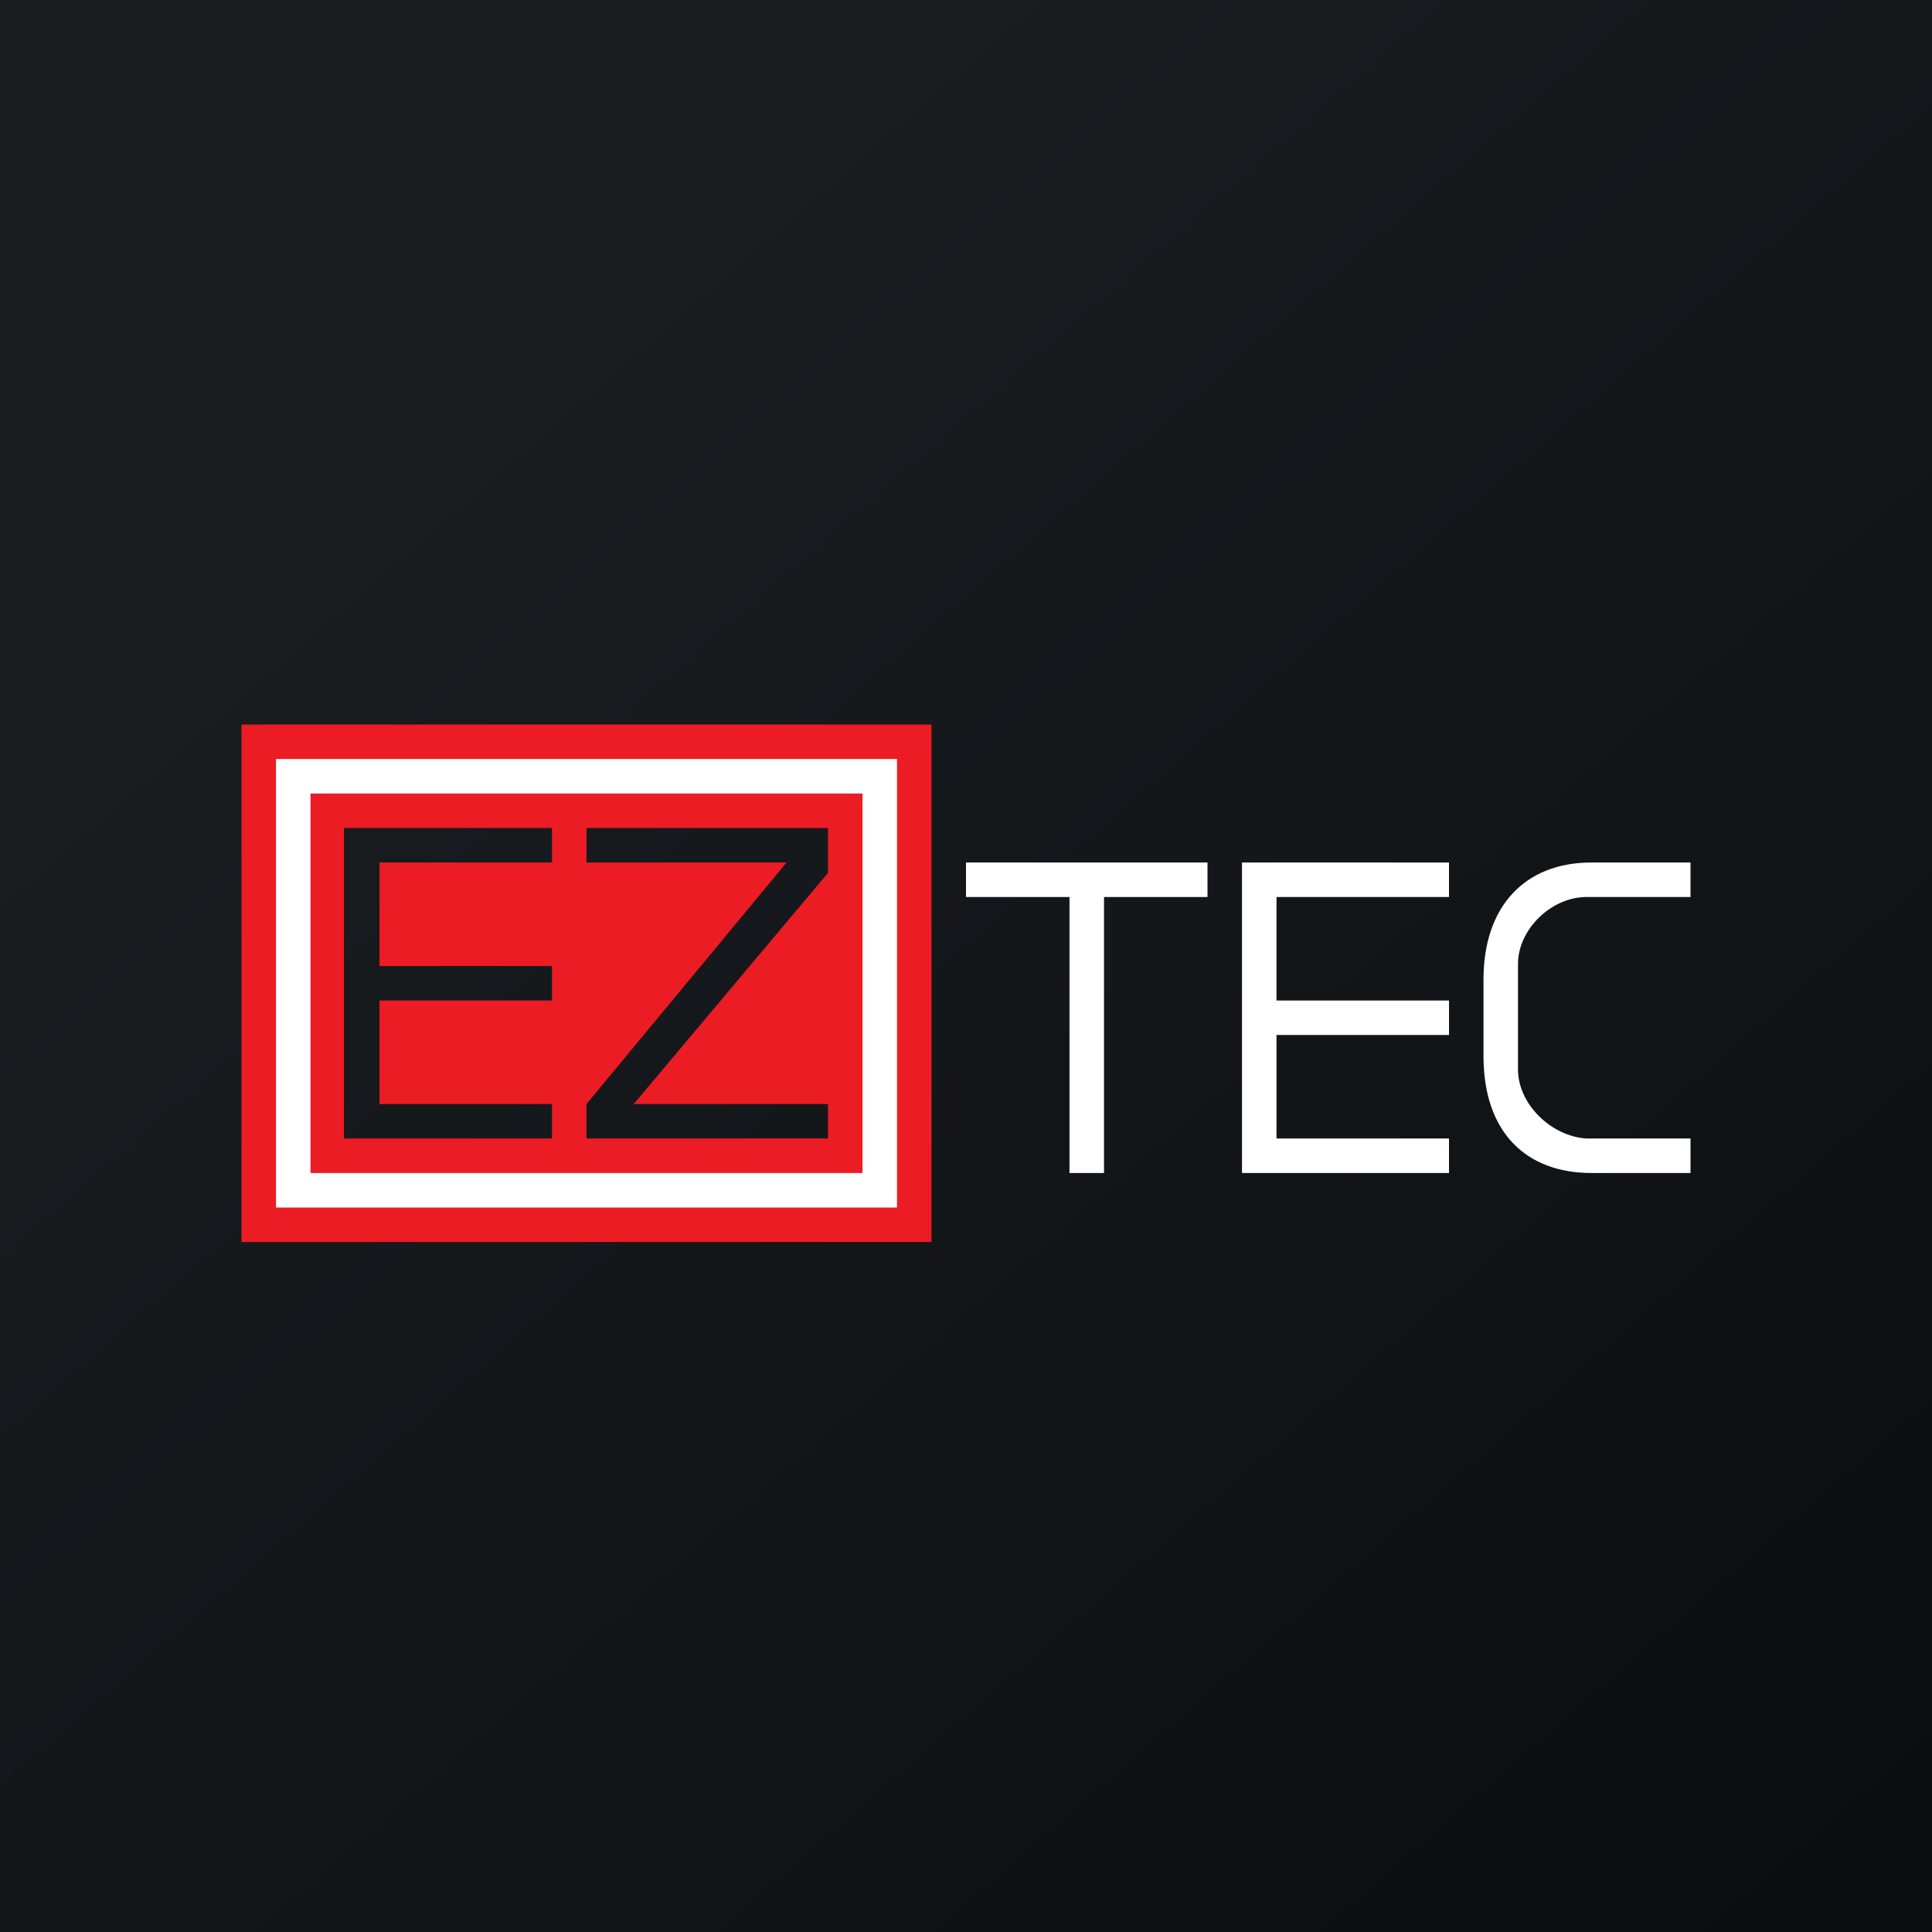
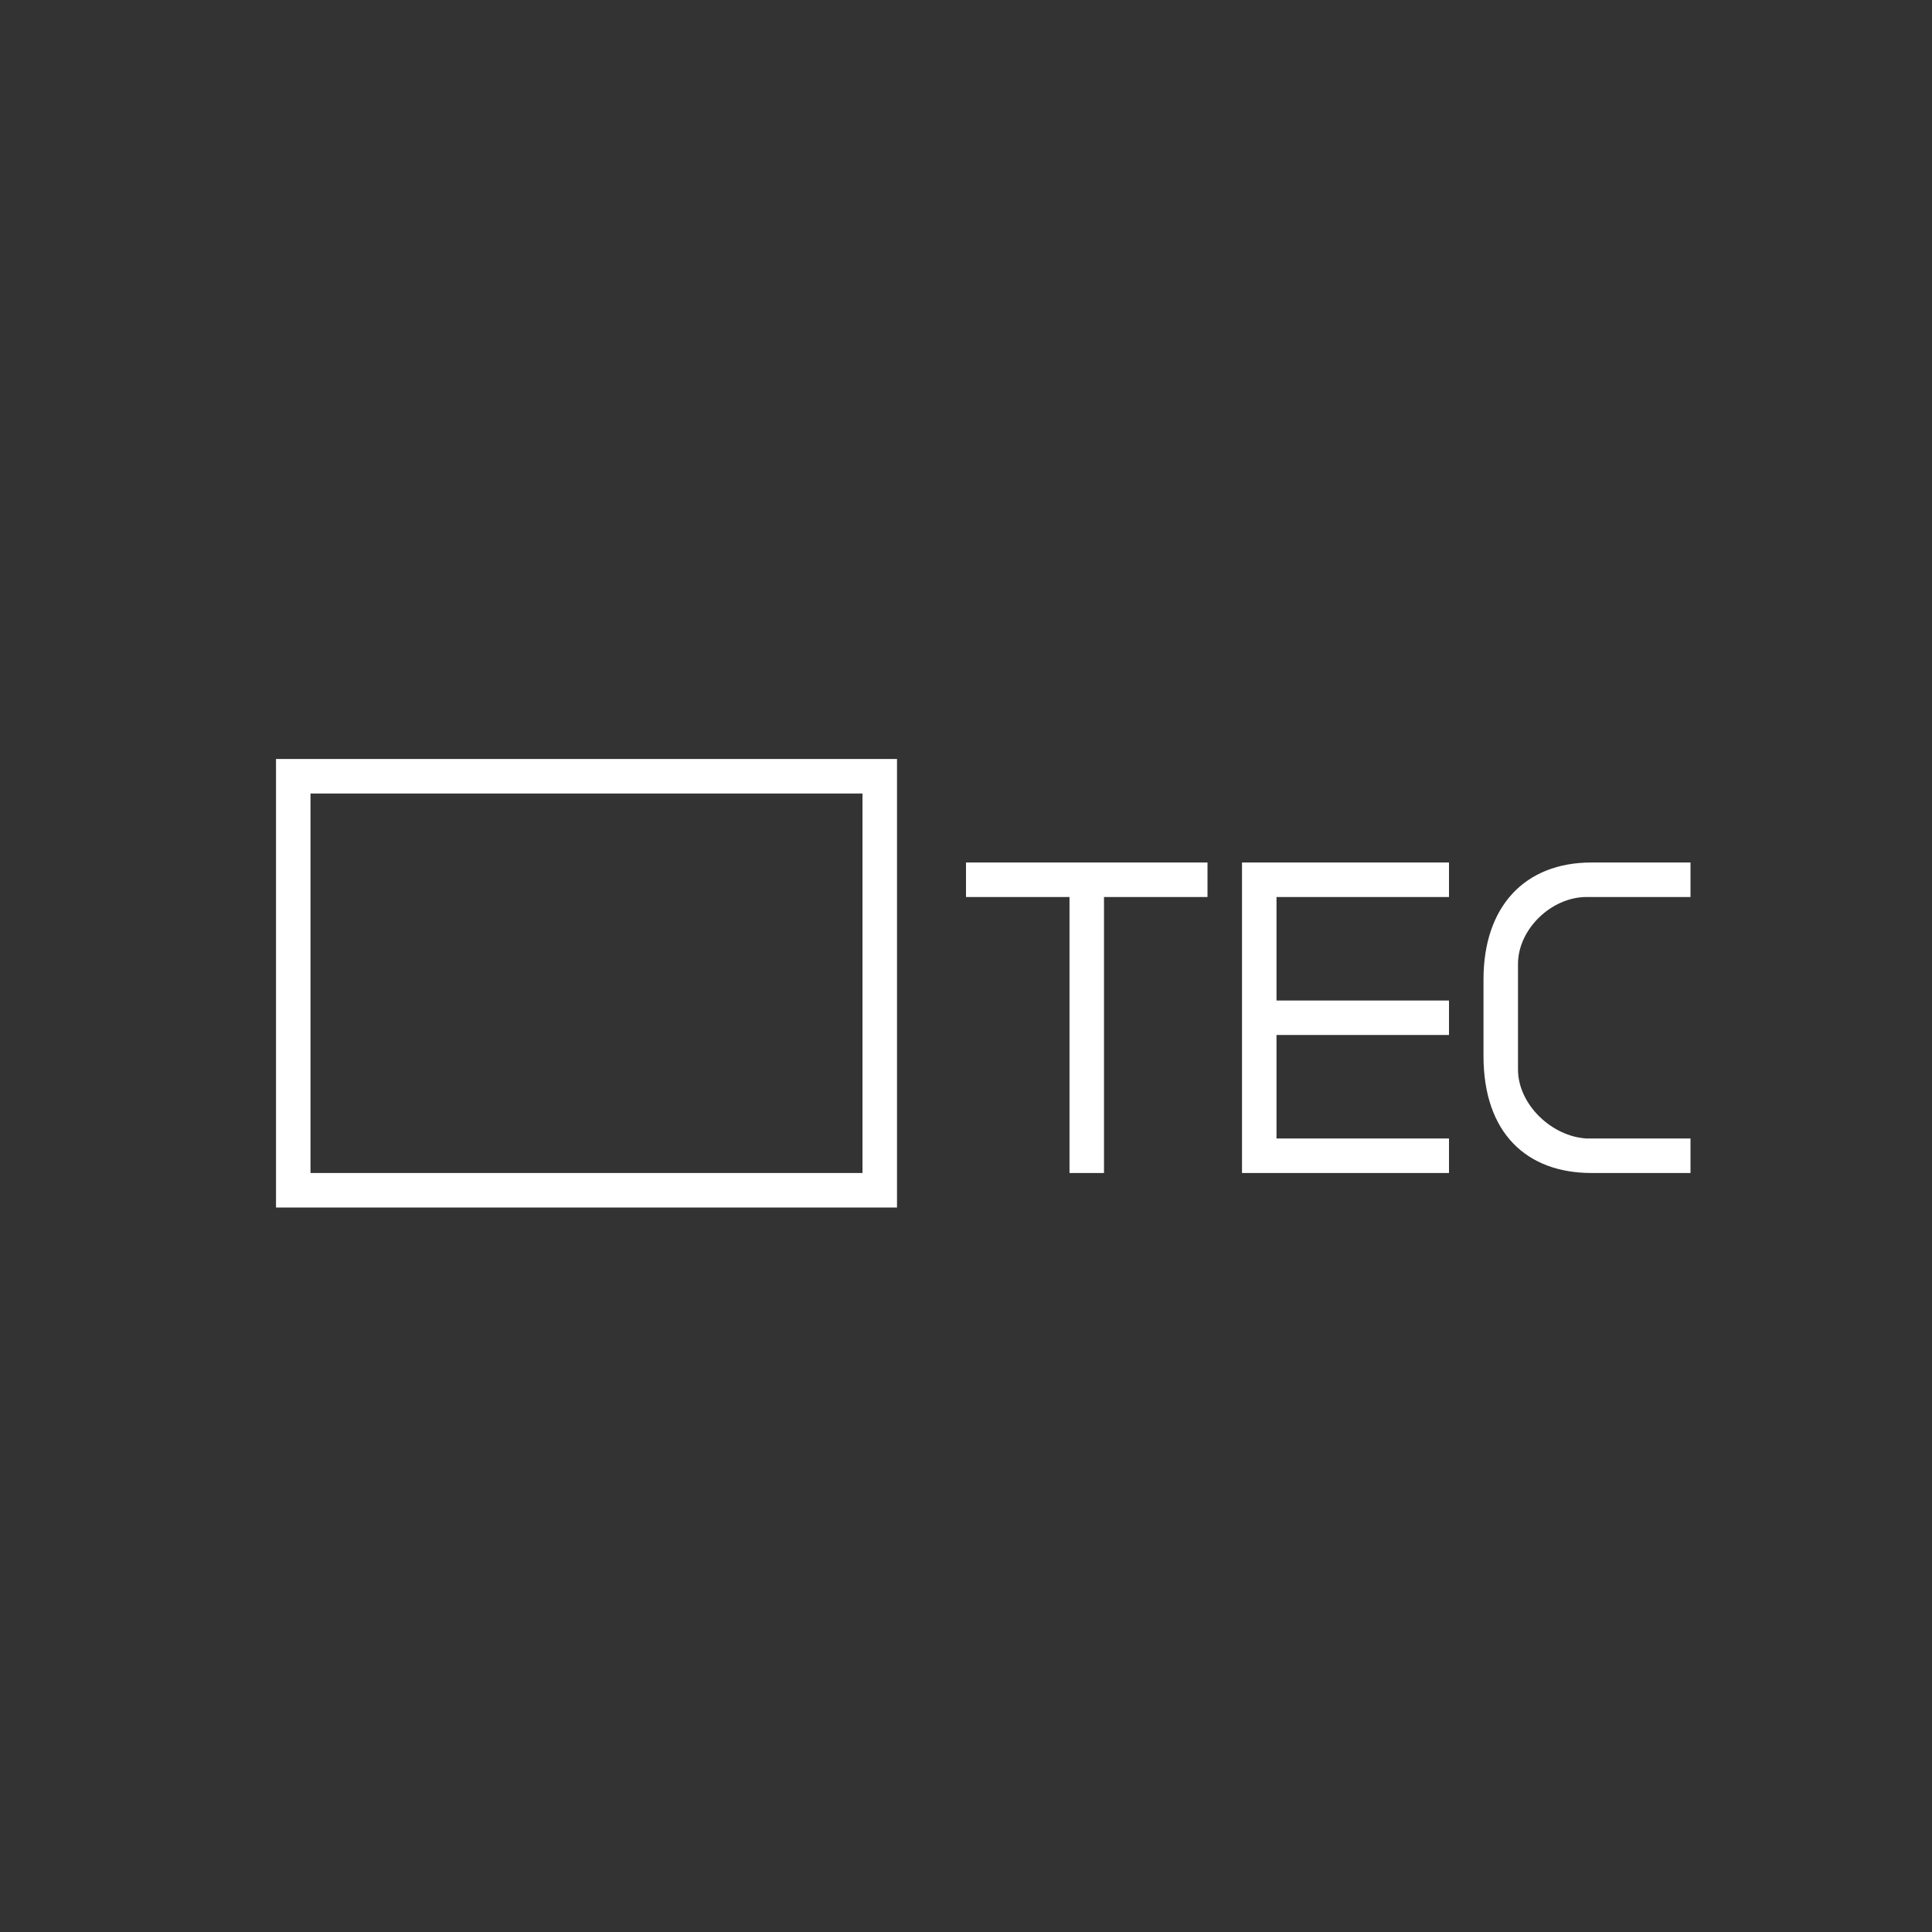
<svg xmlns="http://www.w3.org/2000/svg" width="56" height="56">
  <rect width="100%" height="100%" fill="#333333" stroke="none" />
-   <path fill="url(#a)" d="M0 0h56v56H0z" />
-   <path fill="#EC1C24" fill-rule="evenodd" d="M7 21h20v15H7zm9 12H9.97v-9H16v1h-5v3h5v1h-5v3h5zm8 0h-7v-1l5.8-7H17v-1h7v1.3L18.37 32H24z" />
  <path fill="#fff" d="M25 34H9V23h16zM8 35h18V22H8zm24-9h3v-1h-7v1h3v8h1zm4 8h6v-1h-5v-3h5v-1h-5v-3h5v-1h-6zm8-3v-3.06c0-1 .96-1.94 1.99-1.94H49v-1h-2.87C44.19 25 43 26.28 43 28.39v2.22c0 2.23 1.25 3.39 3.13 3.39H49v-1h-3.01c-1.03-.06-1.99-1-1.99-2" />
  <defs>
    <linearGradient id="a" x1="10.42" x2="68.15" y1="9.71" y2="76.02" gradientUnits="userSpaceOnUse">
      <stop stop-color="#1A1E21" />
      <stop offset="1" stop-color="#06060A" />
    </linearGradient>
  </defs>
</svg>